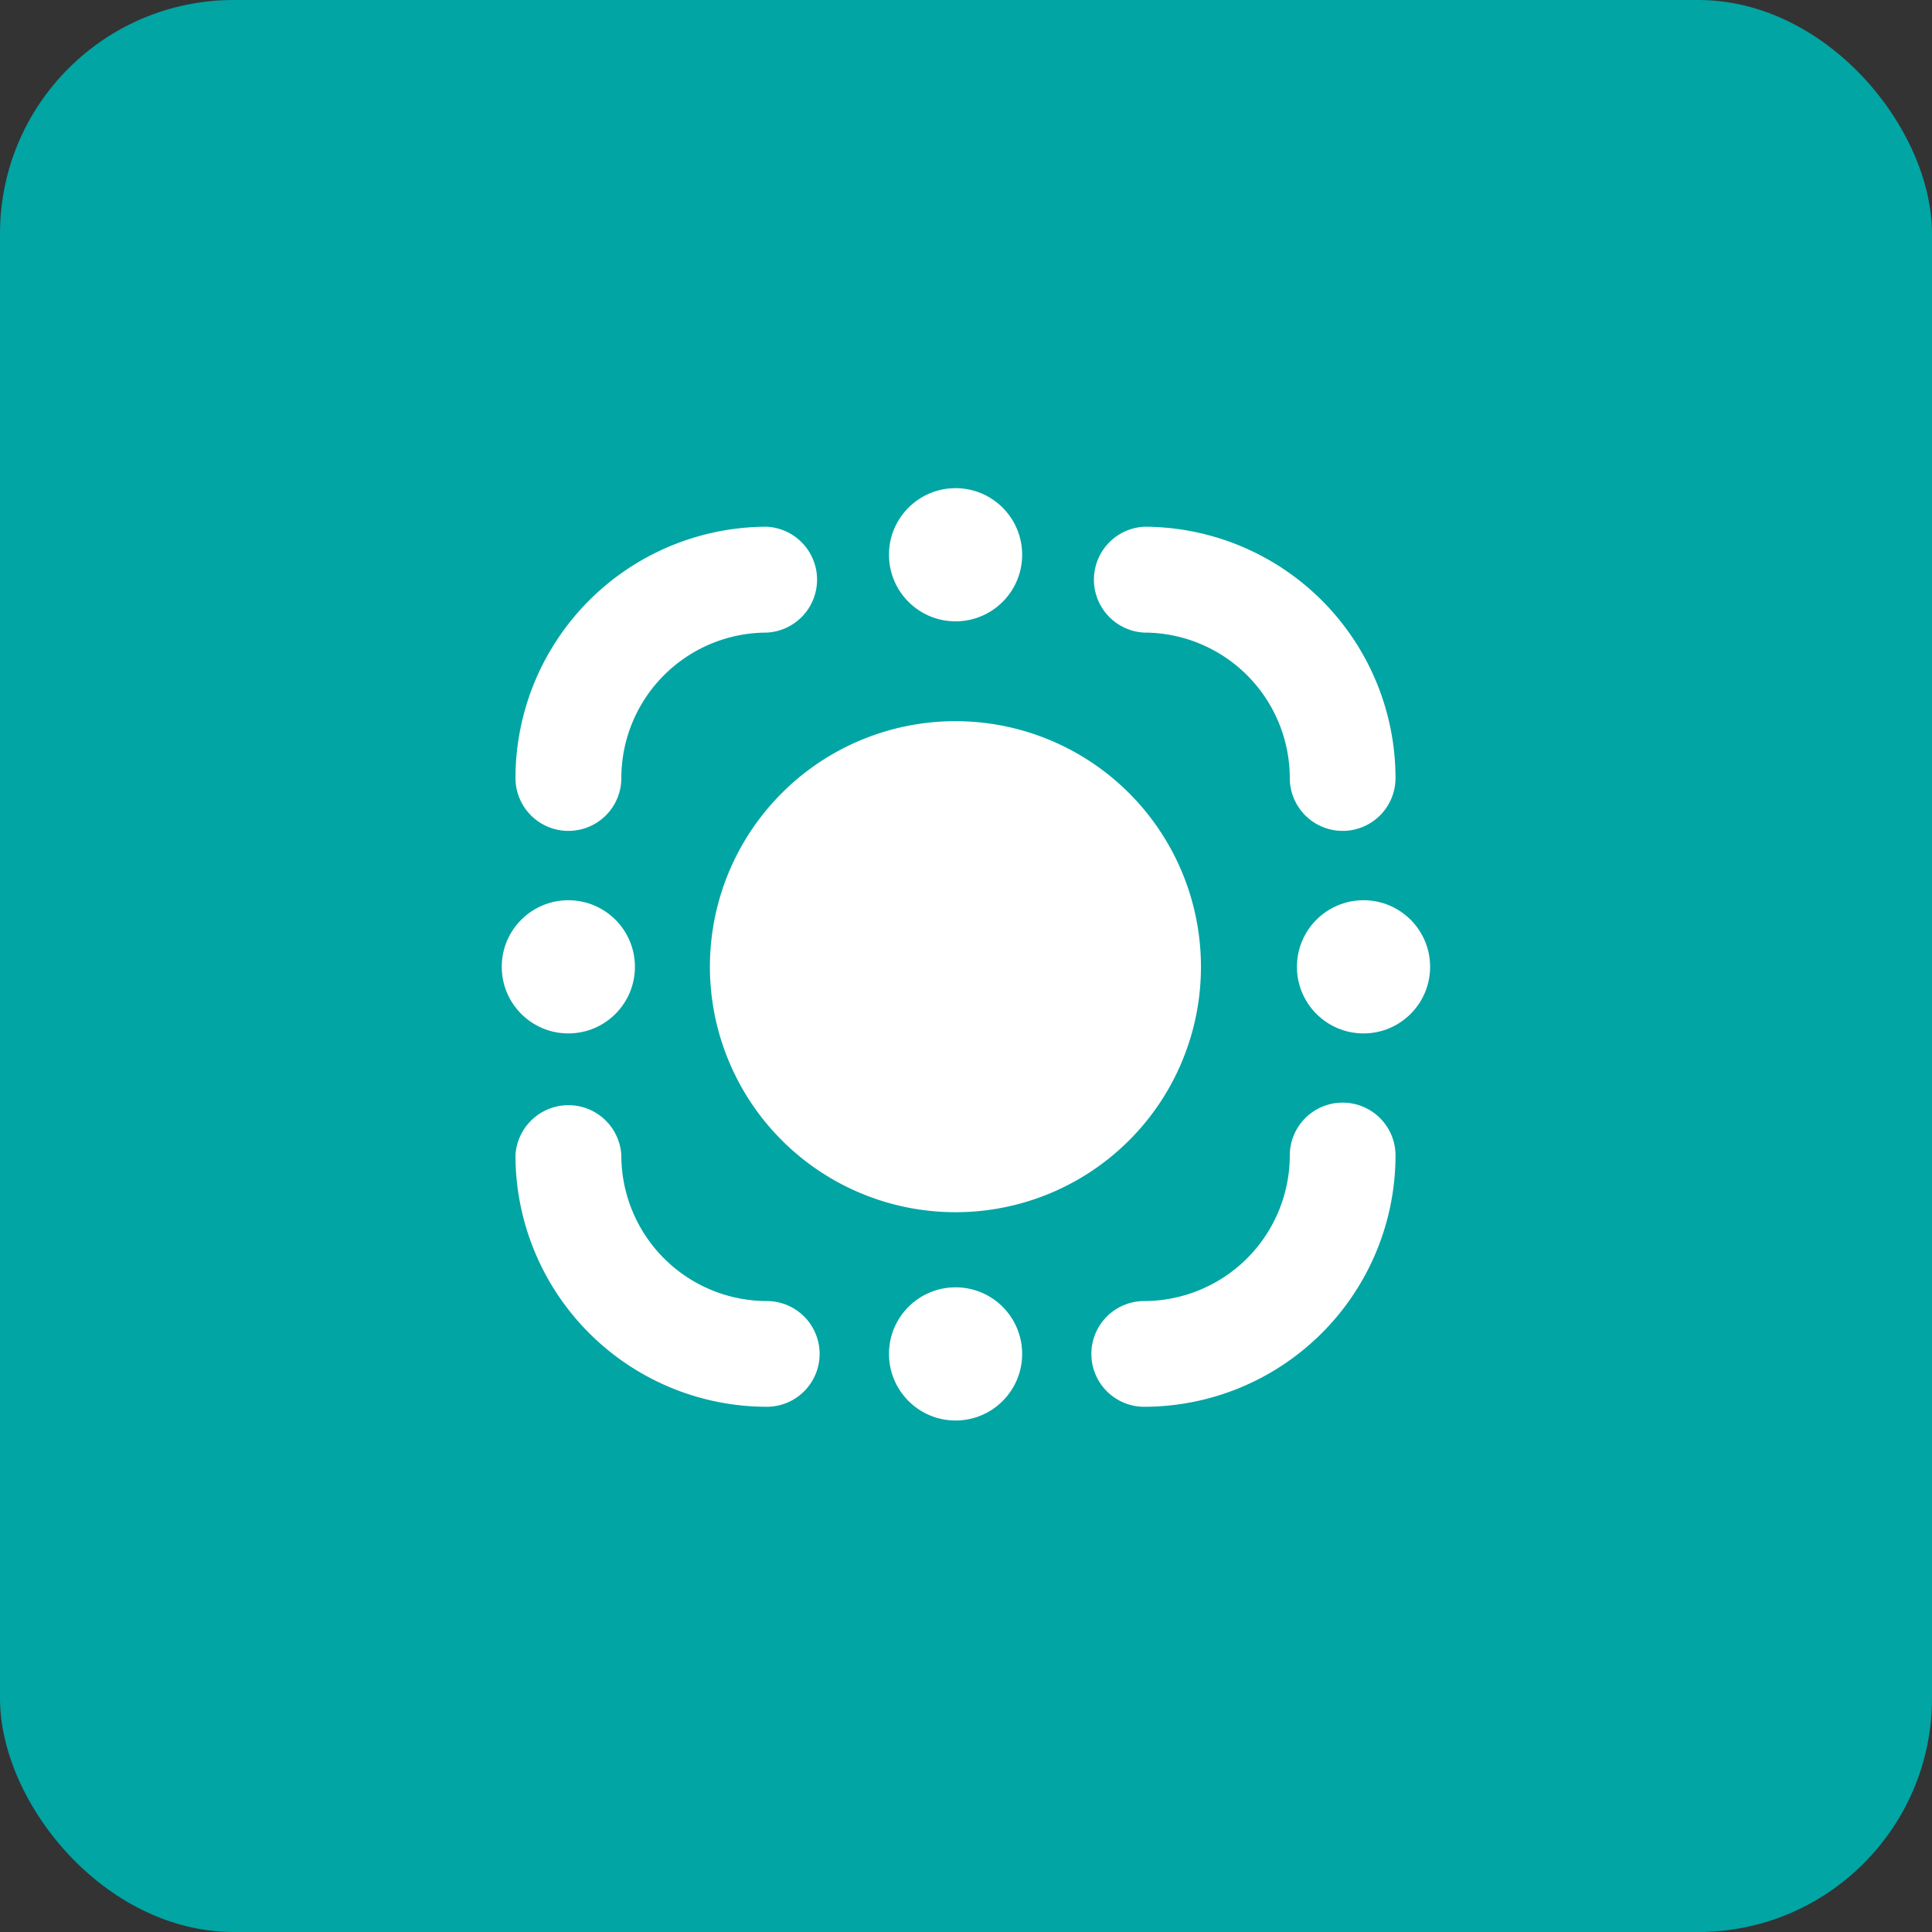
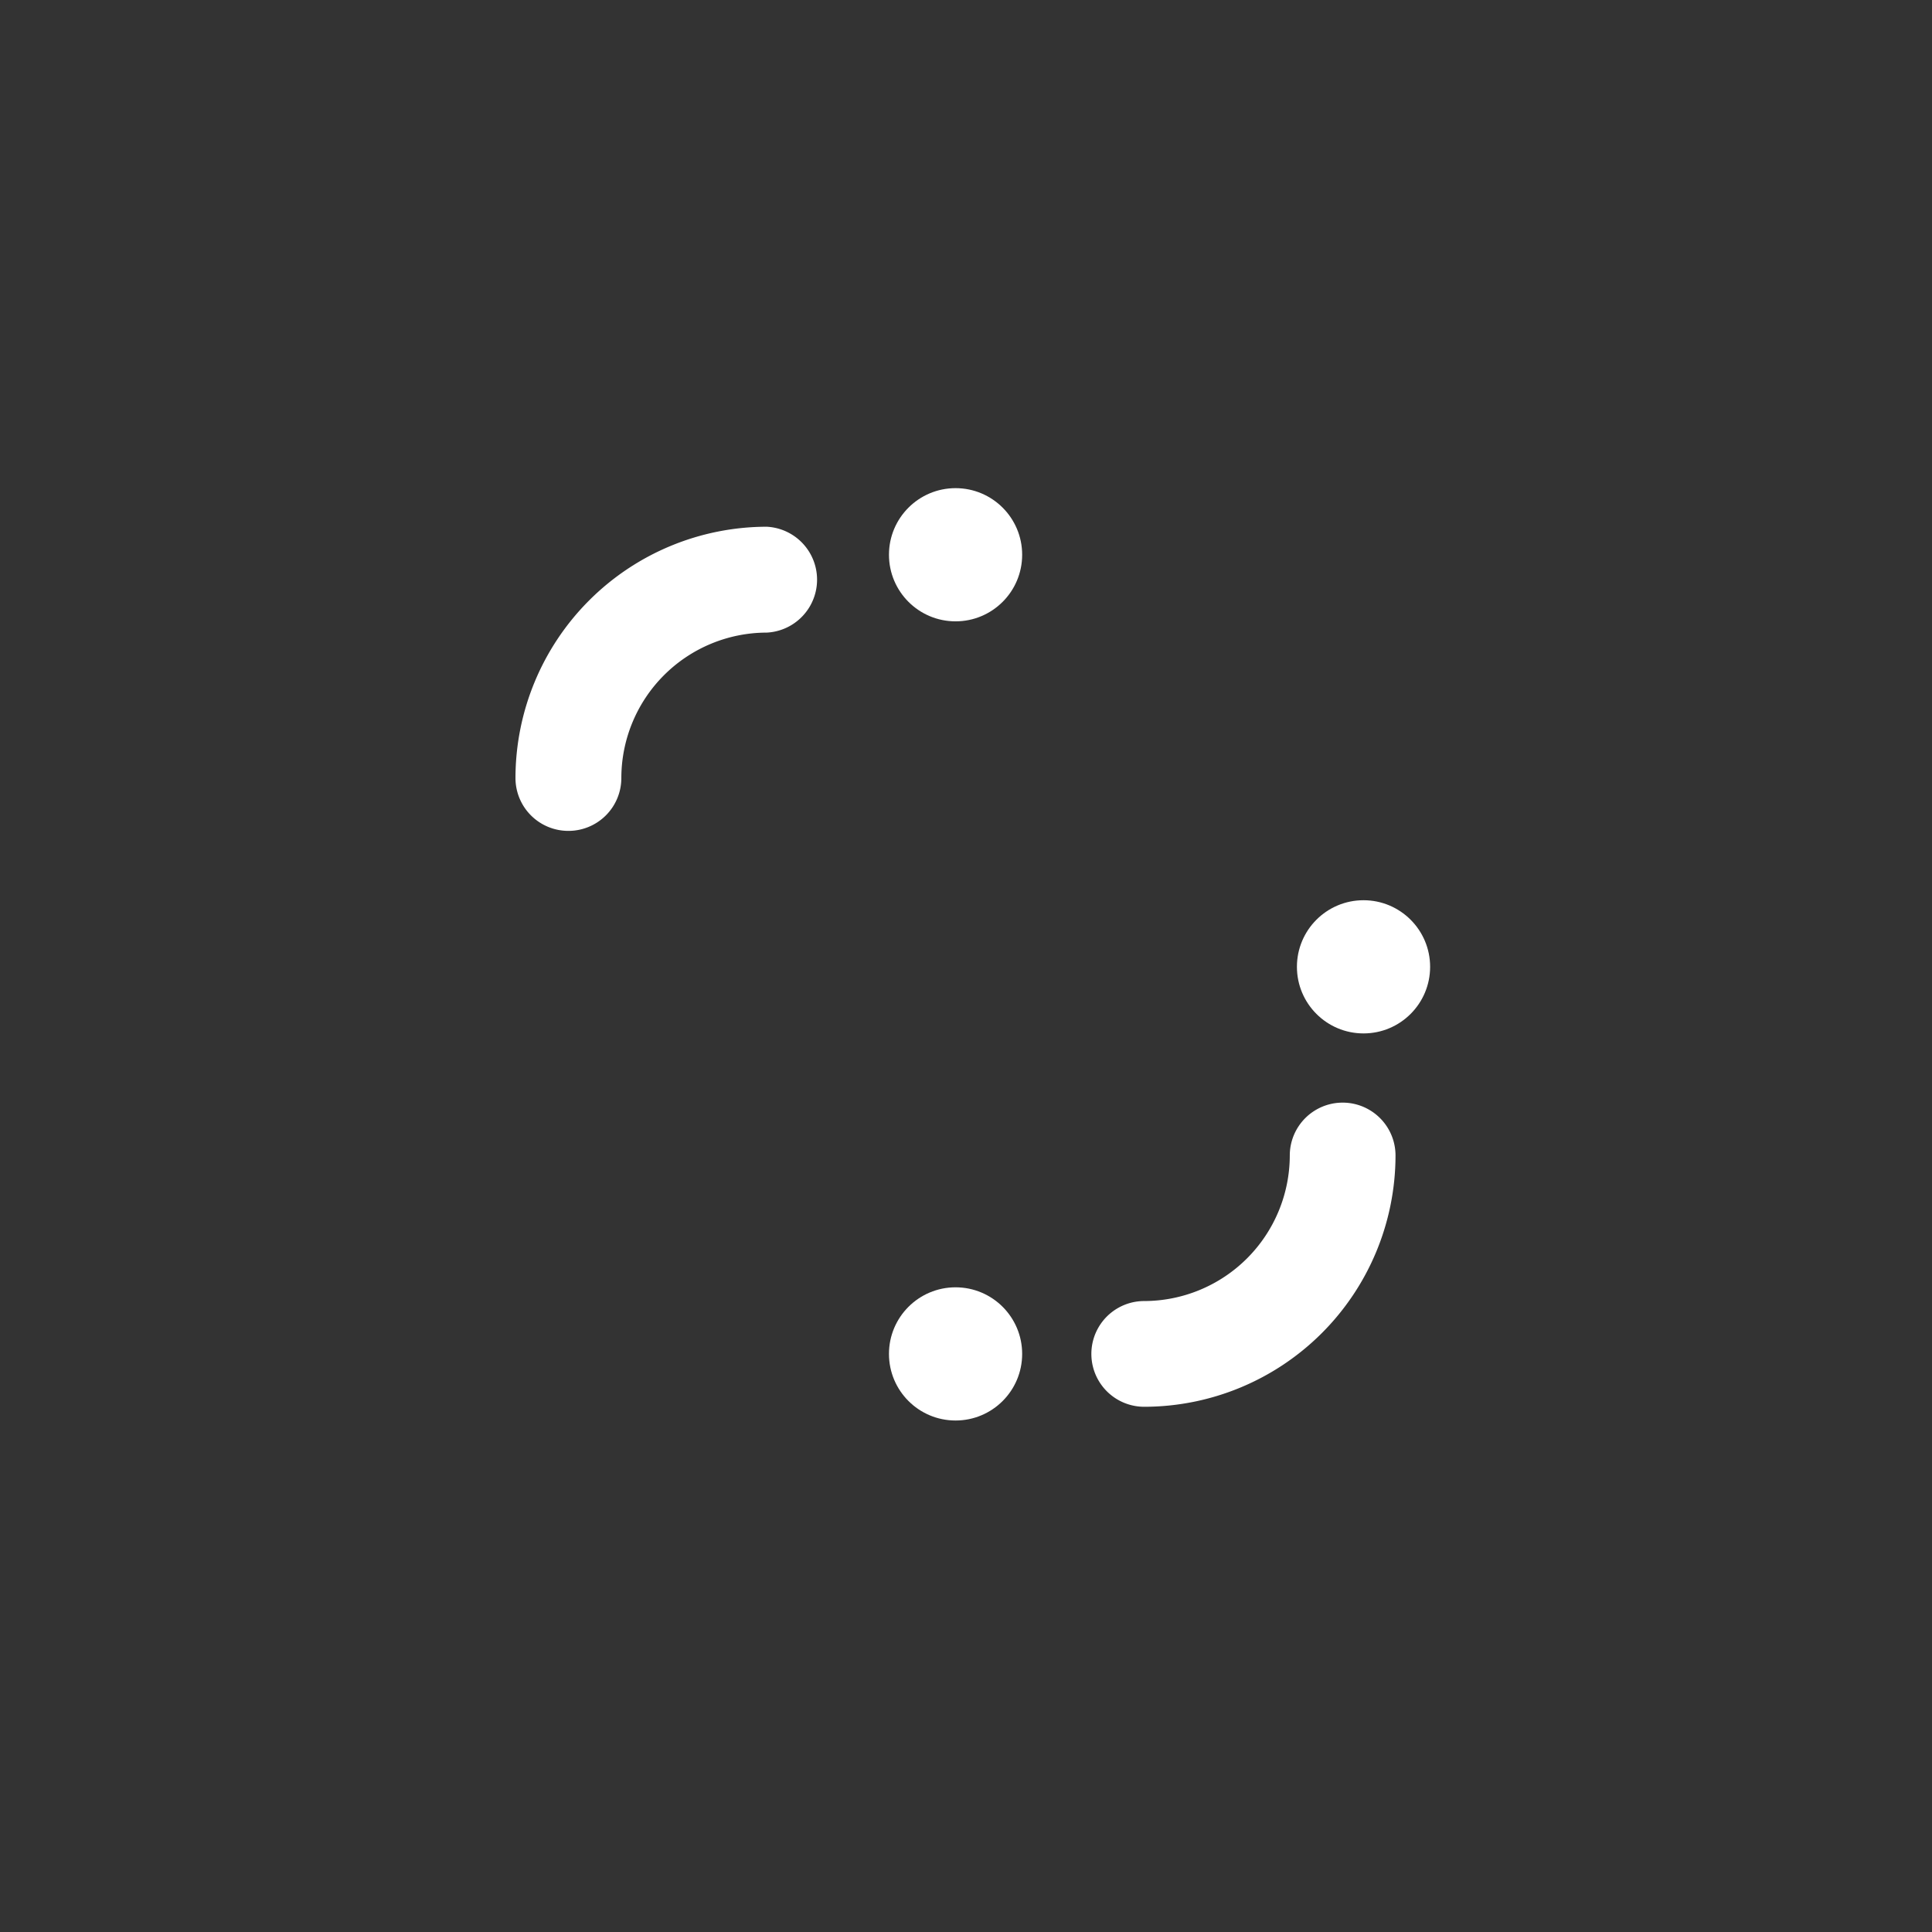
<svg xmlns="http://www.w3.org/2000/svg" width="140.7" height="140.7" viewBox="0 0 140.7 140.7">
  <rect x="0" y="0" width="140.7" height="140.7" fill="#333333" stroke="none" />
  <defs>
    <style>
      .a {
        fill: #00a5a4;
      }

      .b {
        fill: #fff;
      }
    </style>
  </defs>
  <g>
-     <rect class="a" width="140.7" height="140.7" rx="17.02" />
    <g>
-       <path class="b" d="M87.46,70.41A17.88,17.88,0,1,0,69.59,88.28,17.86,17.86,0,0,0,87.46,70.41Z" />
      <circle class="b" cx="69.59" cy="40.4" r="4.85" />
      <path class="b" d="M41.39,60.51a3.85,3.85,0,0,1-3.85-3.85,18.32,18.32,0,0,1,18.3-18.3,3.86,3.86,0,0,1,0,7.71A10.6,10.6,0,0,0,45.25,56.66,3.85,3.85,0,0,1,41.39,60.51Z" />
-       <path class="b" d="M97.78,60.51a3.85,3.85,0,0,1-3.85-3.85,10.61,10.61,0,0,0-10.6-10.59,3.86,3.86,0,0,1,0-7.71,18.32,18.32,0,0,1,18.3,18.3A3.85,3.85,0,0,1,97.78,60.51Z" />
-       <path class="b" d="M55.84,102.45a18.32,18.32,0,0,1-18.3-18.3,3.86,3.86,0,0,1,7.71,0,10.61,10.61,0,0,0,10.59,10.6,3.85,3.85,0,1,1,0,7.7Z" />
      <path class="b" d="M83.33,102.45a3.85,3.85,0,1,1,0-7.7,10.62,10.62,0,0,0,10.6-10.6,3.85,3.85,0,1,1,7.7,0A18.32,18.32,0,0,1,83.33,102.45Z" />
      <circle class="b" cx="99.3" cy="70.41" r="4.85" />
      <circle class="b" cx="69.59" cy="98.6" r="4.85" />
-       <circle class="b" cx="41.39" cy="70.41" r="4.85" />
    </g>
  </g>
</svg>